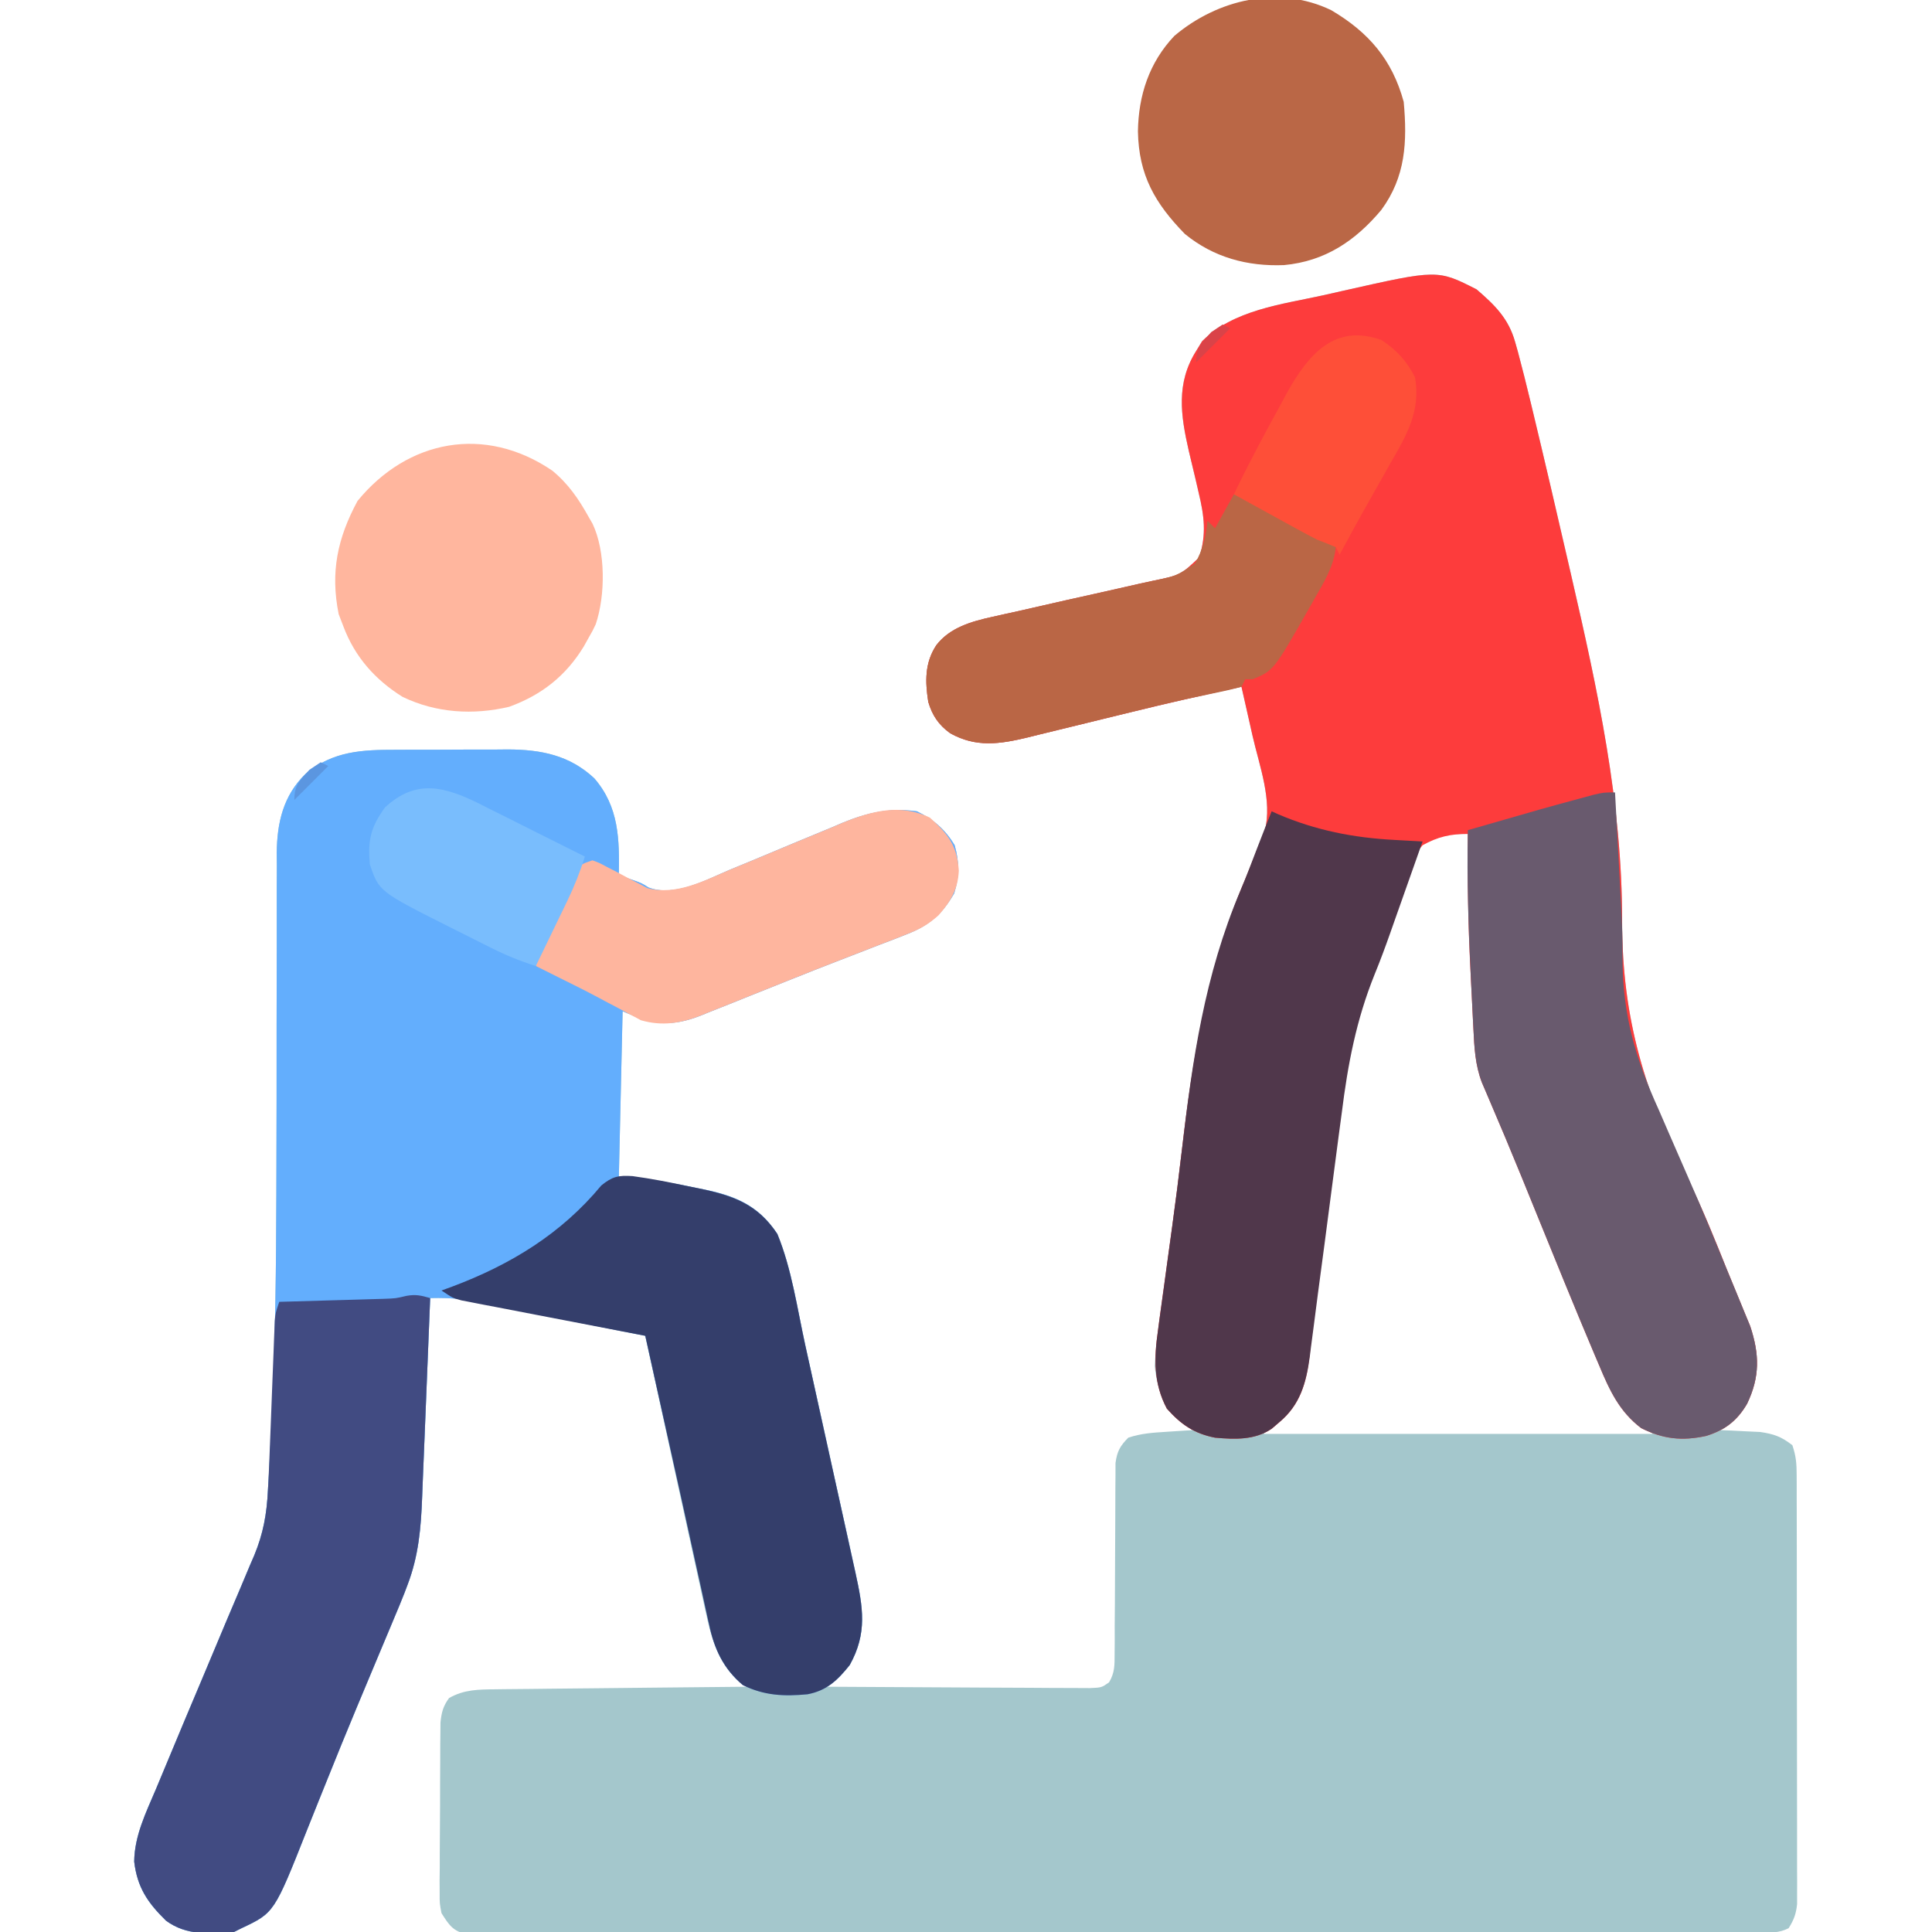
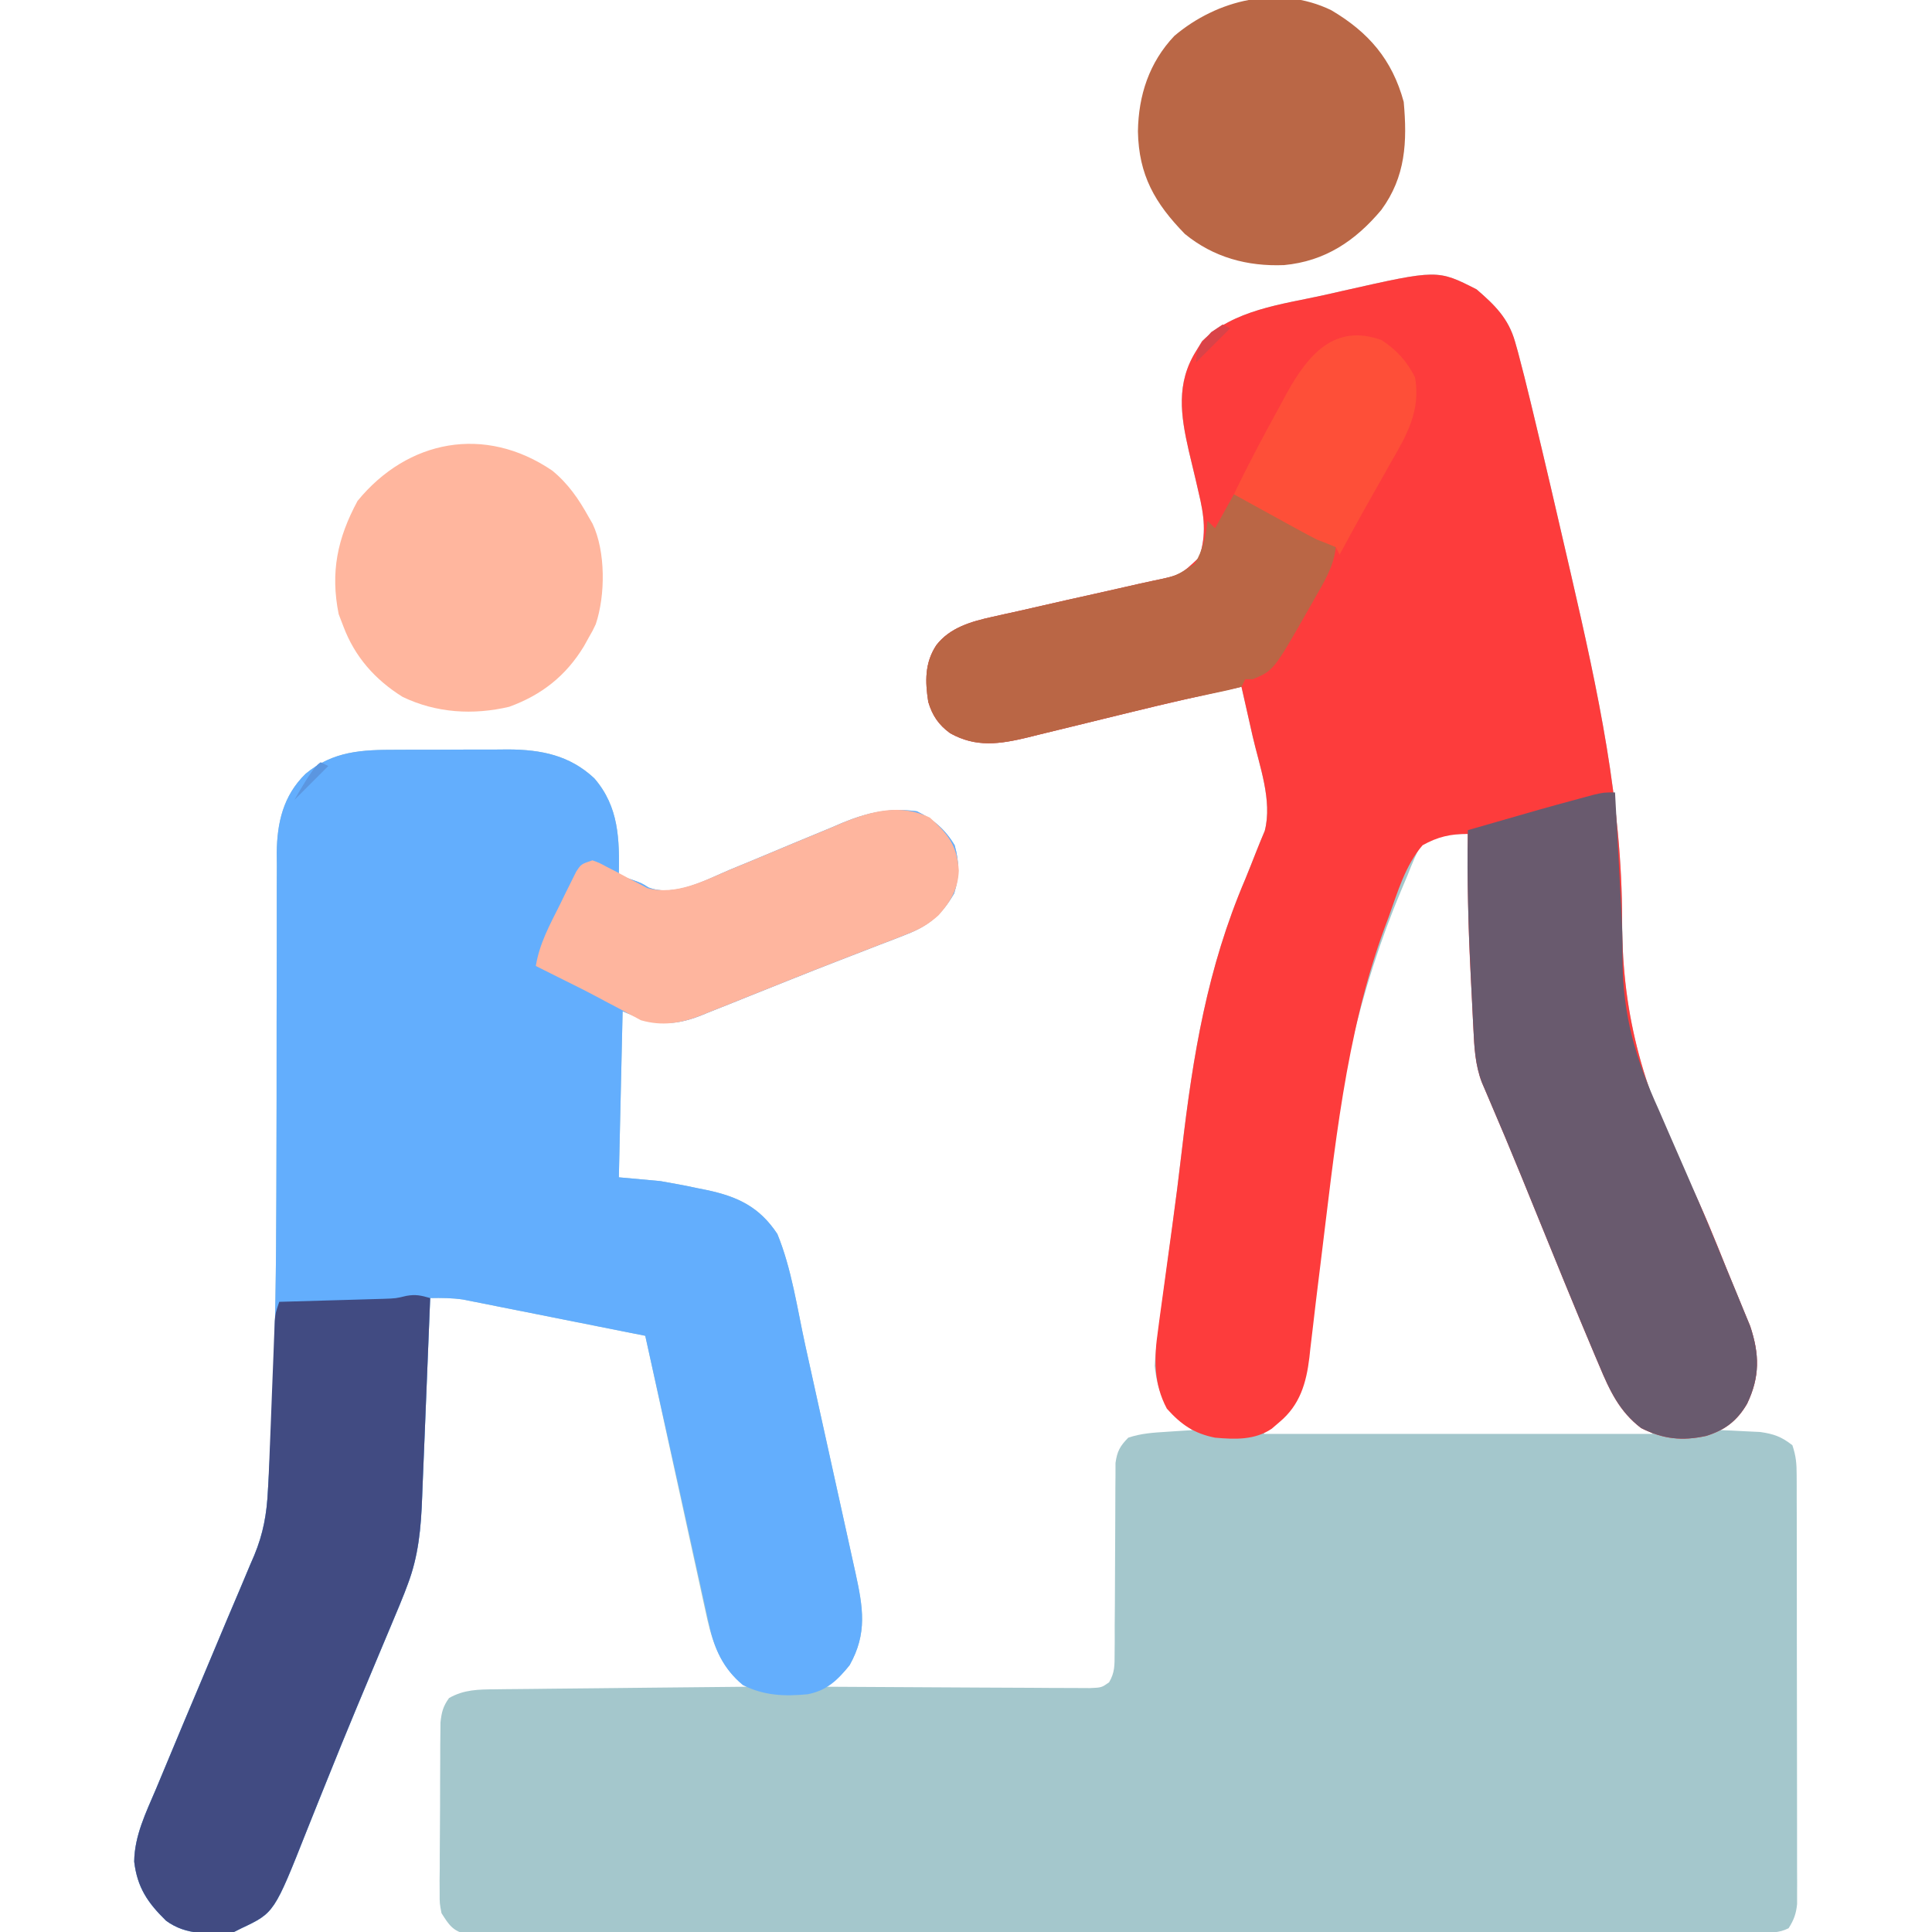
<svg xmlns="http://www.w3.org/2000/svg" version="1.1" width="512" height="512">
  <path d="M0 0 C4.795 4.126 8.448 7.684 10.202 13.905 C10.451 14.788 10.701 15.671 10.959 16.582 C12.123 20.946 13.223 25.321 14.275 29.713 C14.515 30.706 14.754 31.698 15.001 32.72 C18.139 45.775 21.177 58.853 24.188 71.938 C24.48 73.206 24.773 74.474 25.075 75.781 C32.124 106.356 38.584 135.976 38.562 167.438 C38.585 193.536 44.595 212.871 56.165 236.112 C59.966 243.818 63.147 251.779 66.334 259.754 C67.281 262.11 68.252 264.455 69.229 266.8 C69.812 268.218 70.395 269.636 70.977 271.055 C71.479 272.27 71.981 273.486 72.499 274.738 C74.975 282.184 75.14 288.197 71.688 295.312 C69.763 298.196 67.848 300.732 64.688 302.312 C65.64 302.35 66.593 302.387 67.574 302.426 C69.456 302.524 69.456 302.524 71.375 302.625 C72.616 302.683 73.858 302.741 75.137 302.801 C78.796 303.328 80.792 304.051 83.688 306.312 C84.67 309.26 84.815 311.168 84.821 314.24 C84.825 315.256 84.83 316.273 84.834 317.32 C84.834 318.435 84.833 319.549 84.833 320.697 C84.838 322.458 84.838 322.458 84.843 324.255 C84.851 327.476 84.854 330.697 84.855 333.918 C84.856 336.607 84.859 339.296 84.863 341.985 C84.871 348.329 84.874 354.672 84.873 361.016 C84.872 367.56 84.883 374.105 84.899 380.649 C84.912 386.268 84.917 391.886 84.916 397.505 C84.916 400.861 84.919 404.217 84.93 407.573 C84.939 411.315 84.936 415.057 84.93 418.799 C84.936 419.911 84.942 421.023 84.947 422.169 C84.941 423.698 84.941 423.698 84.935 425.258 C84.935 426.143 84.936 427.027 84.936 427.939 C84.666 430.521 84.075 432.129 82.688 434.312 C80.012 435.65 77.968 435.443 74.971 435.45 C73.747 435.455 72.523 435.46 71.261 435.465 C69.89 435.465 68.519 435.466 67.149 435.466 C65.702 435.47 64.255 435.475 62.809 435.48 C58.819 435.492 54.829 435.497 50.839 435.502 C46.542 435.508 42.245 435.519 37.948 435.53 C27.563 435.555 17.179 435.569 6.795 435.582 C3.864 435.586 0.933 435.59 -1.998 435.594 C-20.187 435.619 -38.375 435.641 -56.564 435.654 C-60.778 435.657 -64.993 435.66 -69.207 435.663 C-70.255 435.663 -71.302 435.664 -72.381 435.665 C-89.363 435.678 -106.344 435.711 -123.326 435.752 C-140.746 435.795 -158.167 435.818 -175.587 435.824 C-185.374 435.827 -195.16 435.839 -204.947 435.872 C-213.279 435.9 -221.611 435.911 -229.943 435.9 C-234.197 435.894 -238.45 435.897 -242.704 435.922 C-246.595 435.944 -250.485 435.944 -254.377 435.925 C-255.787 435.922 -257.198 435.928 -258.608 435.943 C-260.52 435.962 -262.432 435.947 -264.344 435.931 C-265.94 435.933 -265.94 435.933 -267.567 435.935 C-271.283 435.093 -272.316 433.472 -274.312 430.312 C-274.807 427.726 -274.807 427.726 -274.798 424.943 C-274.808 423.371 -274.808 423.371 -274.817 421.768 C-274.803 420.647 -274.788 419.526 -274.773 418.371 C-274.773 417.211 -274.772 416.051 -274.771 414.856 C-274.765 412.408 -274.749 409.959 -274.724 407.511 C-274.688 403.76 -274.683 400.011 -274.684 396.26 C-274.674 393.88 -274.662 391.501 -274.648 389.121 C-274.646 387.998 -274.644 386.875 -274.642 385.718 C-274.629 384.673 -274.616 383.629 -274.603 382.552 C-274.592 381.176 -274.592 381.176 -274.58 379.772 C-274.285 377.064 -273.907 375.526 -272.312 373.312 C-268.293 371.029 -264.506 371.04 -259.952 370.994 C-259.229 370.984 -258.507 370.974 -257.763 370.963 C-255.387 370.932 -253.012 370.915 -250.637 370.898 C-248.985 370.88 -247.333 370.86 -245.681 370.84 C-241.342 370.788 -237.004 370.749 -232.666 370.712 C-228.235 370.672 -223.804 370.62 -219.373 370.57 C-210.686 370.474 -201.999 370.389 -193.312 370.312 C-194.055 369.817 -194.798 369.322 -195.562 368.812 C-201.117 363.763 -202.907 357.124 -204.419 349.969 C-204.595 349.178 -204.771 348.386 -204.953 347.571 C-205.525 344.987 -206.083 342.4 -206.641 339.812 C-207.038 338.008 -207.435 336.203 -207.834 334.399 C-208.876 329.673 -209.905 324.944 -210.931 320.215 C-211.983 315.38 -213.047 310.547 -214.109 305.715 C-216.189 296.25 -218.255 286.782 -220.312 277.312 C-227.464 275.88 -234.618 274.457 -241.772 273.04 C-244.205 272.557 -246.638 272.072 -249.07 271.585 C-252.569 270.885 -256.07 270.192 -259.57 269.5 C-261.197 269.172 -261.197 269.172 -262.857 268.837 C-264.388 268.537 -264.388 268.537 -265.95 268.23 C-266.842 268.053 -267.735 267.875 -268.655 267.692 C-271.571 267.276 -274.37 267.249 -277.312 267.312 C-277.343 268.117 -277.374 268.922 -277.406 269.751 C-277.701 277.371 -278.009 284.991 -278.331 292.61 C-278.495 296.527 -278.655 300.443 -278.804 304.36 C-278.949 308.147 -279.106 311.933 -279.271 315.72 C-279.332 317.157 -279.388 318.595 -279.44 320.032 C-279.734 328.171 -280.381 335.649 -283.312 343.312 C-283.581 344.024 -283.85 344.736 -284.127 345.47 C-284.972 347.624 -285.859 349.756 -286.762 351.887 C-287.092 352.677 -287.421 353.468 -287.761 354.283 C-288.836 356.857 -289.918 359.429 -291 362 C-292.533 365.658 -294.064 369.317 -295.594 372.977 C-295.984 373.908 -296.374 374.84 -296.776 375.8 C-299.496 382.313 -302.154 388.848 -304.781 395.398 C-305.498 397.176 -306.214 398.954 -306.931 400.732 C-307.958 403.279 -308.981 405.827 -309.992 408.381 C-318.637 430.216 -318.637 430.216 -327.312 434.312 C-327.973 434.642 -328.632 434.973 -329.312 435.312 C-335.753 435.814 -341.921 436.292 -347.312 432.312 C-352.177 427.554 -354.933 423.511 -355.746 416.66 C-355.672 409.793 -352.625 403.662 -349.985 397.446 C-348.979 395.076 -347.993 392.699 -347.011 390.319 C-343.961 382.946 -340.855 375.597 -337.753 368.246 C-335.566 363.061 -333.391 357.87 -331.22 352.678 C-329.957 349.671 -328.678 346.672 -327.397 343.673 C-326.61 341.799 -325.824 339.925 -325.039 338.051 C-324.676 337.214 -324.313 336.376 -323.939 335.514 C-321.531 329.702 -320.63 324.573 -320.312 318.312 C-320.23 316.946 -320.146 315.579 -320.062 314.212 C-319.752 308.952 -319.504 303.69 -319.27 298.426 C-319.225 297.426 -319.18 296.427 -319.134 295.397 C-318.347 277.121 -318.128 258.855 -318.08 240.566 C-318.074 238.417 -318.068 236.268 -318.061 234.119 C-318.019 220.898 -317.994 207.676 -318.007 194.454 C-318.013 187.831 -318.002 181.208 -317.971 174.585 C-317.955 171.121 -317.949 167.658 -317.965 164.194 C-317.98 160.371 -317.963 156.55 -317.94 152.727 C-317.958 151.055 -317.958 151.055 -317.976 149.348 C-317.881 141.3 -316.26 134.169 -310.323 128.369 C-302.989 122.314 -295.378 122.003 -286.227 122.012 C-284.642 122.005 -284.642 122.005 -283.025 121.999 C-280.798 121.993 -278.571 121.992 -276.344 121.997 C-272.955 122 -269.568 121.977 -266.18 121.951 C-264.008 121.949 -261.836 121.948 -259.664 121.949 C-258.159 121.935 -258.159 121.935 -256.623 121.921 C-247.875 121.978 -240.364 123.452 -233.816 129.574 C-227.26 137.153 -227.142 145.754 -227.312 155.312 C-226.405 155.601 -225.498 155.89 -224.562 156.188 C-221.312 157.312 -221.312 157.312 -219.438 158.5 C-212.51 161.149 -204.277 156.514 -197.98 153.84 C-195.778 152.931 -193.576 152.023 -191.373 151.115 C-187.934 149.685 -184.498 148.249 -181.065 146.802 C-177.731 145.402 -174.388 144.026 -171.043 142.652 C-170.031 142.218 -169.019 141.784 -167.977 141.336 C-161.371 138.644 -155.461 137.339 -148.312 138.312 C-143.922 140.468 -140.833 143.111 -138.312 147.312 C-137.038 151.947 -137.053 155.448 -138.438 160.062 C-141.618 165.576 -145.185 168.646 -151.098 170.934 C-152.251 171.388 -153.405 171.842 -154.593 172.31 C-155.854 172.79 -157.114 173.27 -158.375 173.75 C-159.688 174.259 -161.001 174.769 -162.313 175.28 C-164.404 176.093 -166.495 176.904 -168.589 177.71 C-173.263 179.508 -177.918 181.348 -182.563 183.218 C-185.808 184.524 -189.057 185.819 -192.307 187.112 C-193.884 187.742 -195.46 188.376 -197.033 189.014 C-199.254 189.913 -201.482 190.794 -203.711 191.672 C-204.362 191.94 -205.013 192.208 -205.684 192.484 C-213.686 195.586 -218.296 194.748 -226.312 191.312 C-226.643 205.833 -226.972 220.352 -227.312 235.312 C-223.683 235.643 -220.053 235.972 -216.312 236.312 C-213.013 236.883 -209.769 237.486 -206.5 238.188 C-205.694 238.349 -204.887 238.51 -204.057 238.676 C-195.782 240.421 -190.05 243.169 -185.312 250.312 C-181.505 259.564 -180.037 270.114 -177.898 279.855 C-177.479 281.753 -177.06 283.65 -176.641 285.547 C-175.766 289.506 -174.894 293.465 -174.023 297.426 C-172.91 302.49 -171.792 307.554 -170.671 312.617 C-169.806 316.527 -168.944 320.439 -168.082 324.35 C-167.67 326.217 -167.258 328.084 -166.845 329.951 C-166.268 332.561 -165.695 335.171 -165.123 337.782 C-164.953 338.545 -164.784 339.309 -164.609 340.095 C-162.597 349.314 -161.404 356.175 -166.188 364.625 C-168.112 367.059 -169.819 368.533 -172.312 370.312 C-162.846 370.382 -153.38 370.435 -143.914 370.468 C-139.518 370.484 -135.123 370.505 -130.728 370.539 C-126.487 370.571 -122.247 370.589 -118.006 370.597 C-116.387 370.603 -114.768 370.614 -113.149 370.63 C-110.884 370.651 -108.619 370.654 -106.354 370.653 C-105.064 370.66 -103.774 370.666 -102.445 370.673 C-99.39 370.543 -99.39 370.543 -97.396 369.147 C-95.871 366.565 -95.934 364.613 -95.928 361.619 C-95.913 359.867 -95.913 359.867 -95.897 358.08 C-95.902 356.186 -95.902 356.186 -95.906 354.254 C-95.89 352.274 -95.873 350.294 -95.856 348.315 C-95.829 344.835 -95.821 341.355 -95.812 337.875 C-95.802 333.728 -95.788 329.581 -95.752 325.434 C-95.73 322.851 -95.722 320.267 -95.728 317.684 C-95.713 315.927 -95.713 315.927 -95.697 314.135 C-95.694 312.59 -95.694 312.59 -95.691 311.013 C-95.255 307.899 -94.499 306.545 -92.312 304.312 C-88.845 303.157 -85.771 302.984 -82.125 302.75 C-80.853 302.666 -79.58 302.582 -78.27 302.496 C-77.294 302.436 -76.318 302.375 -75.312 302.312 C-76.705 301.261 -76.705 301.261 -78.125 300.188 C-82.96 296.14 -84.645 291.485 -85.312 285.312 C-85.16 282.264 -84.757 279.262 -84.344 276.238 C-84.171 274.894 -84.171 274.894 -83.995 273.523 C-83.61 270.556 -83.212 267.59 -82.812 264.625 C-82.533 262.533 -82.254 260.44 -81.975 258.348 C-81.537 255.061 -81.098 251.774 -80.654 248.487 C-79.751 241.755 -78.911 235.019 -78.126 228.272 C-75.163 202.884 -71.375 179.905 -61.312 156.312 C-60.309 153.853 -59.323 151.389 -58.36 148.913 C-57.65 147.098 -56.898 145.3 -56.141 143.504 C-54.051 135.452 -57.577 126.215 -59.375 118.312 C-59.657 117.061 -59.938 115.809 -60.229 114.52 C-60.92 111.45 -61.615 108.381 -62.312 105.312 C-72.201 107.456 -82.057 109.709 -91.887 112.109 C-92.875 112.35 -93.864 112.591 -94.883 112.839 C-98.963 113.832 -103.043 114.826 -107.12 115.833 C-110.145 116.578 -113.172 117.313 -116.199 118.047 C-117.113 118.275 -118.026 118.503 -118.968 118.738 C-126.367 120.517 -132.659 121.457 -139.512 117.625 C-142.595 115.378 -144.25 112.896 -145.312 109.312 C-146.151 103.887 -146.271 99.022 -143.188 94.312 C-139.611 89.637 -133.907 88.015 -128.371 86.798 C-127.223 86.54 -126.075 86.283 -124.892 86.018 C-123.667 85.749 -122.442 85.48 -121.18 85.203 C-119.24 84.76 -117.301 84.317 -115.362 83.872 C-110.6 82.781 -105.837 81.702 -101.065 80.657 C-98.38 80.068 -95.699 79.464 -93.021 78.843 C-90.504 78.26 -87.982 77.699 -85.455 77.163 C-78.474 75.712 -78.474 75.712 -73.508 71.022 C-71.536 64.904 -72.181 60.011 -73.66 53.855 C-74.073 52.062 -74.073 52.062 -74.494 50.232 C-75.079 47.754 -75.67 45.278 -76.268 42.803 C-78.421 33.375 -79.681 24.863 -74.312 16.312 C-73.797 15.467 -73.281 14.621 -72.75 13.75 C-64.431 5.431 -51.655 3.983 -40.625 1.562 C-38.851 1.161 -37.077 0.759 -35.303 0.355 C-10.344 -5.269 -10.344 -5.269 0 0 Z M-14.312 146.312 C-15.888 149.303 -17.094 152.169 -18.312 155.312 C-18.843 156.579 -19.377 157.845 -19.914 159.109 C-31.348 186.258 -36.778 212.674 -40.194 241.831 C-41.063 249.159 -42.011 256.477 -42.949 263.796 C-43.445 267.659 -43.919 271.524 -44.375 275.392 C-44.589 277.138 -44.803 278.885 -45.017 280.631 C-45.104 281.411 -45.191 282.191 -45.281 282.995 C-45.989 288.643 -47.143 293.981 -51.137 298.273 C-51.752 298.74 -52.366 299.207 -53 299.688 C-54.114 300.55 -55.221 301.422 -56.312 302.312 C-56.312 302.642 -56.312 302.973 -56.312 303.312 C-22.323 303.312 11.668 303.312 46.688 303.312 C45.038 301.993 43.388 300.673 41.688 299.312 C37.754 295.132 35.767 290.468 33.562 285.25 C33.151 284.292 32.74 283.334 32.317 282.347 C26.827 269.448 21.566 256.45 16.285 243.465 C15.541 241.638 14.798 239.811 14.055 237.984 C13.693 237.096 13.332 236.207 12.959 235.291 C10.097 228.269 7.162 221.28 4.168 214.313 C3.856 213.581 3.544 212.849 3.223 212.095 C2.95 211.458 2.676 210.821 2.395 210.166 C0.888 206.216 0.502 202.569 0.299 198.351 C0.239 197.15 0.179 195.949 0.117 194.711 C0.056 193.42 -0.004 192.128 -0.066 190.797 C-0.132 189.457 -0.198 188.118 -0.264 186.778 C-0.437 183.26 -0.605 179.742 -0.772 176.224 C-0.943 172.631 -1.119 169.038 -1.295 165.445 C-1.639 158.401 -1.977 151.357 -2.312 144.312 C-6.619 144.312 -10.326 144.579 -14.312 146.312 Z " fill="#A4C7CC" transform="translate(391.312,76.688)" />
  <path d="M0 0 C4.795 4.126 8.448 7.684 10.202 13.905 C10.451 14.788 10.701 15.671 10.959 16.582 C12.123 20.946 13.223 25.321 14.275 29.713 C14.515 30.706 14.754 31.698 15.001 32.72 C18.139 45.775 21.177 58.853 24.188 71.938 C24.627 73.84 24.627 73.84 25.075 75.781 C32.124 106.356 38.584 135.976 38.562 167.438 C38.585 193.536 44.595 212.871 56.165 236.112 C59.966 243.818 63.147 251.779 66.334 259.754 C67.281 262.11 68.252 264.455 69.229 266.8 C69.812 268.218 70.395 269.636 70.977 271.055 C71.479 272.27 71.981 273.486 72.499 274.738 C74.987 282.219 75.093 288.156 71.688 295.312 C69.082 299.835 65.779 302.295 60.859 303.84 C54.462 305.232 49.462 304.7 43.609 301.773 C37.824 297.376 35.223 291.719 32.5 285.188 C32.093 284.234 31.687 283.28 31.268 282.298 C25.813 269.407 20.557 256.43 15.284 243.464 C14.541 241.638 13.798 239.811 13.055 237.984 C12.693 237.096 12.332 236.207 11.959 235.291 C9.097 228.269 6.162 221.28 3.168 214.313 C2.856 213.581 2.544 212.849 2.223 212.095 C1.95 211.458 1.676 210.821 1.395 210.166 C-0.392 205.483 -0.606 200.842 -0.848 195.875 C-0.891 195.04 -0.934 194.206 -0.978 193.345 C-1.068 191.57 -1.156 189.795 -1.242 188.02 C-1.372 185.377 -1.511 182.736 -1.65 180.094 C-2.257 168.158 -2.421 156.262 -2.312 144.312 C-6.899 144.298 -10.292 145.067 -14.312 147.312 C-18.86 152.594 -20.937 159.734 -23.25 166.188 C-23.626 167.193 -24.003 168.198 -24.39 169.233 C-34.807 197.688 -37.631 228.213 -41.342 258.105 C-41.467 259.116 -41.593 260.127 -41.723 261.169 C-42.319 265.974 -42.9 270.781 -43.45 275.592 C-43.655 277.314 -43.859 279.036 -44.064 280.758 C-44.147 281.526 -44.229 282.293 -44.314 283.084 C-45.136 289.859 -46.813 295.658 -52.25 300.188 C-52.919 300.762 -53.588 301.337 -54.277 301.93 C-58.787 304.994 -64.043 304.773 -69.312 304.312 C-74.874 303.212 -78.353 300.809 -82.086 296.617 C-85.625 289.967 -85.498 283.202 -84.441 275.945 C-84.266 274.608 -84.266 274.608 -84.088 273.243 C-83.7 270.305 -83.288 267.372 -82.875 264.438 C-82.59 262.359 -82.307 260.28 -82.024 258.201 C-81.58 254.937 -81.133 251.673 -80.68 248.41 C-79.754 241.709 -78.904 235.004 -78.121 228.285 C-75.164 202.891 -71.377 179.91 -61.312 156.312 C-60.309 153.853 -59.323 151.389 -58.36 148.913 C-57.65 147.098 -56.898 145.3 -56.141 143.504 C-54.051 135.452 -57.577 126.215 -59.375 118.312 C-59.797 116.435 -59.797 116.435 -60.229 114.52 C-60.92 111.45 -61.615 108.381 -62.312 105.312 C-72.201 107.456 -82.057 109.709 -91.887 112.109 C-92.875 112.35 -93.864 112.591 -94.883 112.839 C-98.963 113.832 -103.043 114.826 -107.12 115.833 C-110.145 116.578 -113.172 117.313 -116.199 118.047 C-117.113 118.275 -118.026 118.503 -118.968 118.738 C-126.367 120.517 -132.659 121.457 -139.512 117.625 C-142.595 115.378 -144.25 112.896 -145.312 109.312 C-146.151 103.887 -146.271 99.022 -143.188 94.312 C-139.611 89.637 -133.907 88.015 -128.371 86.798 C-127.223 86.54 -126.075 86.283 -124.892 86.018 C-123.667 85.749 -122.442 85.48 -121.18 85.203 C-119.24 84.76 -117.301 84.317 -115.362 83.872 C-110.6 82.781 -105.837 81.702 -101.065 80.657 C-98.38 80.068 -95.699 79.464 -93.021 78.843 C-90.504 78.26 -87.982 77.699 -85.455 77.163 C-78.474 75.712 -78.474 75.712 -73.508 71.022 C-71.536 64.904 -72.181 60.011 -73.66 53.855 C-73.935 52.66 -74.211 51.464 -74.494 50.232 C-75.079 47.754 -75.67 45.278 -76.268 42.803 C-78.421 33.375 -79.681 24.863 -74.312 16.312 C-73.797 15.467 -73.281 14.621 -72.75 13.75 C-64.431 5.431 -51.655 3.983 -40.625 1.562 C-38.851 1.161 -37.077 0.759 -35.303 0.355 C-10.344 -5.269 -10.344 -5.269 0 0 Z " fill="#FD3C3C" transform="translate(391.312,76.688)" />
  <path d="M0 0 C1.585 -0.006 1.585 -0.006 3.201 -0.013 C5.428 -0.019 7.656 -0.019 9.883 -0.015 C13.271 -0.012 16.659 -0.035 20.047 -0.061 C22.219 -0.063 24.391 -0.064 26.562 -0.062 C28.068 -0.076 28.068 -0.076 29.603 -0.09 C38.351 -0.034 45.863 1.441 52.41 7.562 C58.967 15.141 59.084 23.742 58.914 33.301 C60.275 33.734 60.275 33.734 61.664 34.176 C64.914 35.301 64.914 35.301 66.789 36.488 C73.717 39.137 81.95 34.502 88.246 31.828 C90.448 30.919 92.651 30.011 94.854 29.104 C98.293 27.673 101.729 26.237 105.161 24.791 C108.495 23.39 111.839 22.014 115.184 20.641 C116.195 20.206 117.207 19.772 118.25 19.324 C124.855 16.632 130.765 15.327 137.914 16.301 C142.305 18.456 145.393 21.099 147.914 25.301 C149.188 29.935 149.173 33.436 147.789 38.051 C144.608 43.564 141.041 46.635 135.129 48.922 C133.975 49.376 132.822 49.83 131.633 50.298 C130.373 50.779 129.112 51.259 127.852 51.738 C126.538 52.247 125.226 52.757 123.914 53.269 C121.823 54.082 119.731 54.893 117.637 55.698 C112.964 57.496 108.309 59.336 103.664 61.207 C100.419 62.513 97.17 63.807 93.92 65.1 C92.343 65.73 90.767 66.364 89.193 67.002 C86.972 67.901 84.745 68.783 82.516 69.66 C81.865 69.928 81.214 70.196 80.543 70.473 C72.541 73.574 67.931 72.737 59.914 69.301 C59.584 83.821 59.254 98.341 58.914 113.301 C62.544 113.631 66.174 113.961 69.914 114.301 C73.213 114.871 76.458 115.474 79.727 116.176 C80.533 116.337 81.339 116.498 82.17 116.664 C90.445 118.41 96.177 121.158 100.914 128.301 C104.721 137.552 106.19 148.103 108.328 157.844 C108.747 159.741 109.166 161.638 109.586 163.535 C110.461 167.494 111.333 171.454 112.203 175.414 C113.316 180.479 114.435 185.542 115.555 190.605 C116.421 194.516 117.283 198.427 118.145 202.338 C118.556 204.206 118.968 206.073 119.381 207.939 C119.958 210.549 120.532 213.16 121.104 215.77 C121.273 216.534 121.443 217.297 121.617 218.083 C123.621 227.262 124.808 234.112 120.102 242.551 C116.89 246.589 114.031 249.325 108.914 250.301 C102.67 250.892 97.424 250.663 91.766 247.859 C86.554 243.473 84.158 238.198 82.809 231.668 C82.643 230.934 82.477 230.199 82.306 229.442 C81.764 227.023 81.245 224.6 80.727 222.176 C80.35 220.474 79.972 218.773 79.592 217.072 C78.783 213.432 77.983 209.79 77.19 206.147 C75.852 199.999 74.482 193.859 73.109 187.719 C70.696 176.916 68.3 166.11 65.914 155.301 C58.762 153.869 51.609 152.445 44.454 151.028 C42.021 150.545 39.588 150.06 37.156 149.573 C33.657 148.873 30.157 148.18 26.656 147.488 C25.572 147.27 24.487 147.051 23.37 146.825 C22.349 146.625 21.328 146.425 20.277 146.219 C19.384 146.041 18.491 145.863 17.572 145.68 C14.655 145.264 11.856 145.237 8.914 145.301 C8.883 146.105 8.852 146.91 8.82 147.739 C8.525 155.36 8.217 162.979 7.896 170.599 C7.731 174.515 7.571 178.431 7.422 182.348 C7.278 186.135 7.121 189.922 6.955 193.708 C6.895 195.145 6.838 196.583 6.787 198.021 C6.492 206.16 5.846 213.637 2.914 221.301 C2.645 222.013 2.376 222.725 2.1 223.458 C1.254 225.612 0.367 227.744 -0.535 229.875 C-0.865 230.666 -1.195 231.456 -1.535 232.271 C-2.61 234.846 -3.691 237.417 -4.773 239.988 C-6.307 243.646 -7.837 247.305 -9.367 250.965 C-9.757 251.897 -10.147 252.828 -10.549 253.789 C-13.269 260.301 -15.927 266.836 -18.555 273.387 C-19.271 275.165 -19.988 276.942 -20.704 278.72 C-21.731 281.267 -22.754 283.815 -23.765 286.369 C-32.41 308.204 -32.41 308.204 -41.086 312.301 C-41.746 312.631 -42.406 312.961 -43.086 313.301 C-49.526 313.802 -55.694 314.28 -61.086 310.301 C-65.951 305.542 -68.706 301.499 -69.52 294.648 C-69.445 287.781 -66.399 281.651 -63.759 275.434 C-62.753 273.064 -61.767 270.687 -60.785 268.307 C-57.734 260.935 -54.628 253.586 -51.527 246.234 C-49.34 241.049 -47.164 235.859 -44.993 230.666 C-43.73 227.66 -42.451 224.661 -41.171 221.661 C-40.384 219.788 -39.598 217.913 -38.812 216.039 C-38.45 215.202 -38.087 214.365 -37.713 213.502 C-35.304 207.69 -34.403 202.561 -34.086 196.301 C-34.003 194.934 -33.92 193.567 -33.836 192.2 C-33.526 186.94 -33.277 181.678 -33.043 176.414 C-32.998 175.415 -32.954 174.415 -32.908 173.385 C-32.121 155.109 -31.901 136.843 -31.853 118.554 C-31.848 116.405 -31.841 114.256 -31.834 112.108 C-31.793 98.886 -31.768 85.664 -31.781 72.443 C-31.787 65.819 -31.775 59.197 -31.744 52.573 C-31.729 49.11 -31.722 45.646 -31.739 42.182 C-31.753 38.36 -31.737 34.538 -31.714 30.716 C-31.731 29.043 -31.731 29.043 -31.749 27.336 C-31.654 19.288 -30.033 12.157 -24.096 6.357 C-16.762 0.303 -9.151 -0.008 0 0 Z " fill="#63AEFD" transform="translate(105.086,198.699)" />
  <path d="M0 0 C-0.324 8.433 -0.662 16.866 -1.018 25.298 C-1.183 29.214 -1.343 33.13 -1.492 37.047 C-1.636 40.835 -1.793 44.621 -1.959 48.407 C-2.019 49.845 -2.076 51.282 -2.127 52.72 C-2.422 60.859 -3.069 68.336 -6 76 C-6.269 76.712 -6.538 77.424 -6.814 78.157 C-7.66 80.312 -8.547 82.443 -9.449 84.574 C-9.779 85.365 -10.109 86.156 -10.449 86.97 C-11.524 89.545 -12.605 92.116 -13.688 94.688 C-15.221 98.345 -16.751 102.005 -18.281 105.664 C-18.671 106.596 -19.061 107.528 -19.463 108.488 C-22.183 115 -24.841 121.536 -27.469 128.086 C-28.185 129.864 -28.902 131.642 -29.618 133.419 C-30.645 135.966 -31.669 138.515 -32.679 141.068 C-41.324 162.903 -41.324 162.903 -50 167 C-50.66 167.33 -51.32 167.66 -52 168 C-58.44 168.501 -64.608 168.979 -70 165 C-74.865 160.241 -77.62 156.198 -78.434 149.348 C-78.359 142.48 -75.313 136.35 -72.673 130.133 C-71.667 127.764 -70.681 125.386 -69.699 123.007 C-66.648 115.634 -63.542 108.285 -60.441 100.934 C-58.254 95.748 -56.078 90.558 -53.907 85.366 C-52.645 82.359 -51.365 79.36 -50.085 76.361 C-49.298 74.487 -48.512 72.613 -47.727 70.738 C-47.364 69.901 -47.001 69.064 -46.627 68.201 C-44.236 62.433 -43.297 57.22 -43 51 C-42.952 50.122 -42.904 49.245 -42.854 48.34 C-42.714 45.51 -42.604 42.68 -42.5 39.848 C-42.417 37.752 -42.333 35.656 -42.25 33.561 C-42.124 30.293 -41.999 27.025 -41.875 23.758 C-41.754 20.579 -41.627 17.401 -41.5 14.223 C-41.465 13.241 -41.429 12.26 -41.393 11.249 C-41.356 10.341 -41.319 9.432 -41.281 8.496 C-41.251 7.698 -41.221 6.9 -41.189 6.078 C-41 4 -41 4 -40 1 C-39.087 0.975 -38.174 0.95 -37.234 0.924 C-33.832 0.829 -30.431 0.729 -27.03 0.628 C-25.561 0.584 -24.091 0.543 -22.622 0.503 C-20.504 0.445 -18.387 0.381 -16.27 0.316 C-14.997 0.28 -13.724 0.243 -12.413 0.205 C-9.097 0.092 -9.097 0.092 -6.296 -0.582 C-3.805 -1.035 -2.4 -0.68 0 0 Z " fill="#414B82" transform="translate(114,344)" />
  <path d="M0 0 C0.268 4.972 0.535 9.945 0.8 14.917 C0.889 16.596 0.979 18.275 1.07 19.954 C1.158 21.584 1.245 23.214 1.331 24.843 C1.421 26.533 1.517 28.223 1.616 29.913 C1.877 34.569 2.016 39.192 1.986 43.857 C2.005 59.03 5.39 70.458 11.625 84.188 C12.488 86.168 13.346 88.151 14.201 90.135 C15.933 94.149 17.682 98.155 19.445 102.155 C22.983 110.208 26.337 118.333 29.648 126.481 C30.602 128.818 31.57 131.148 32.542 133.477 C33.125 134.899 33.707 136.32 34.289 137.742 C34.791 138.958 35.294 140.173 35.811 141.425 C38.299 148.907 38.406 154.843 35 162 C32.395 166.522 29.092 168.983 24.172 170.527 C17.774 171.92 12.774 171.387 6.922 168.461 C1.137 164.063 -1.465 158.406 -4.188 151.875 C-4.797 150.445 -4.797 150.445 -5.419 148.985 C-10.874 136.095 -16.13 123.118 -21.403 110.152 C-22.146 108.325 -22.89 106.499 -23.633 104.672 C-23.994 103.783 -24.356 102.894 -24.728 101.978 C-27.591 94.957 -30.526 87.967 -33.519 81 C-33.831 80.268 -34.143 79.536 -34.464 78.782 C-34.738 78.146 -35.011 77.509 -35.293 76.853 C-37.075 72.181 -37.292 67.553 -37.535 62.598 C-37.578 61.771 -37.621 60.945 -37.666 60.093 C-37.803 57.416 -37.933 54.739 -38.062 52.062 C-38.107 51.159 -38.152 50.256 -38.198 49.325 C-38.846 36.21 -39.29 23.133 -39 10 C-18.92 4.209 -18.92 4.209 -9.375 1.625 C-8.207 1.308 -7.039 0.991 -5.836 0.664 C-3 0 -3 0 0 0 Z " fill="#695A6E" transform="translate(428,210)" />
-   <path d="M0 0 C0.559 0.254 1.119 0.508 1.695 0.77 C11.653 5.044 21.702 7.019 32.461 7.582 C33.191 7.624 33.921 7.666 34.673 7.709 C36.448 7.81 38.224 7.905 40 8 C38.563 12.068 37.125 16.134 35.685 20.201 C35.199 21.574 34.713 22.948 34.228 24.322 C33.77 25.618 33.312 26.914 32.852 28.209 C32.365 29.587 31.879 30.965 31.396 32.344 C30.103 36.007 28.761 39.633 27.287 43.228 C22.407 55.334 20.187 67.045 18.578 79.953 C18.306 81.995 18.032 84.036 17.755 86.077 C17.041 91.385 16.351 96.696 15.668 102.008 C14.567 110.549 13.434 119.087 12.29 127.623 C11.898 130.586 11.519 133.55 11.142 136.515 C10.903 138.333 10.663 140.152 10.423 141.97 C10.323 142.784 10.223 143.599 10.12 144.438 C9.19 151.317 7.605 157.258 2.062 161.875 C1.393 162.45 0.724 163.025 0.035 163.617 C-4.474 166.681 -9.731 166.46 -15 166 C-20.561 164.9 -24.04 162.497 -27.773 158.305 C-31.313 151.655 -31.185 144.89 -30.129 137.633 C-30.012 136.741 -29.896 135.849 -29.775 134.931 C-29.387 131.993 -28.976 129.059 -28.562 126.125 C-28.278 124.046 -27.994 121.968 -27.712 119.889 C-27.267 116.624 -26.821 113.361 -26.368 110.098 C-25.441 103.397 -24.591 96.692 -23.809 89.973 C-21.007 65.907 -17.799 43.488 -8.298 21.073 C-6.682 17.248 -5.21 13.377 -3.738 9.494 C-2.528 6.315 -1.269 3.157 0 0 Z " fill="#50374B" transform="translate(337,215)" />
-   <path d="M0 0 C4.879 0.658 9.677 1.601 14.489 2.631 C16.077 2.951 16.077 2.951 17.696 3.278 C26.728 5.176 33.144 7.447 38.364 15.319 C42.172 24.571 43.64 35.121 45.778 44.862 C46.197 46.759 46.617 48.656 47.036 50.553 C47.911 54.512 48.783 58.472 49.653 62.432 C50.766 67.497 51.885 72.56 53.006 77.623 C53.871 81.534 54.733 85.445 55.595 89.356 C56.006 91.224 56.419 93.091 56.832 94.958 C57.408 97.567 57.982 100.178 58.554 102.788 C58.724 103.552 58.893 104.315 59.067 105.101 C61.071 114.28 62.258 121.13 57.552 129.569 C54.34 133.607 51.481 136.343 46.364 137.319 C40.12 137.91 34.874 137.681 29.216 134.877 C24.004 130.491 21.608 125.216 20.259 118.686 C20.093 117.952 19.927 117.217 19.757 116.46 C19.214 114.041 18.696 111.618 18.177 109.194 C17.8 107.492 17.422 105.791 17.042 104.09 C16.233 100.45 15.433 96.809 14.641 93.165 C13.302 87.017 11.933 80.877 10.56 74.737 C8.146 63.934 5.75 53.128 3.364 42.319 C2.732 42.198 2.1 42.077 1.448 41.953 C-5.123 40.695 -11.692 39.429 -18.26 38.156 C-20.713 37.682 -23.166 37.211 -25.62 36.742 C-29.143 36.068 -32.665 35.386 -36.187 34.702 C-37.287 34.493 -38.387 34.285 -39.52 34.07 C-40.541 33.87 -41.562 33.67 -42.614 33.464 C-43.513 33.291 -44.412 33.117 -45.339 32.939 C-47.636 32.319 -47.636 32.319 -50.636 30.319 C-49.238 29.808 -49.238 29.808 -47.812 29.288 C-32.378 23.492 -18.911 15.318 -8.292 2.487 C-5.358 0.092 -3.746 -0.249 0 0 Z " fill="#343E6B" transform="translate(167.636,311.681)" />
  <path d="M0 0 C4.244 3.452 7.051 7.557 9.688 12.312 C10.2 13.2 10.2 13.2 10.723 14.105 C14.209 21.451 14.149 33.098 11.562 40.75 C10.723 42.52 10.723 42.52 9.688 44.312 C9.067 45.432 9.067 45.432 8.434 46.574 C3.689 54.396 -2.75 59.477 -11.352 62.613 C-20.906 64.87 -30.733 64.273 -39.621 59.992 C-46.924 55.435 -52.285 49.374 -55.312 41.312 C-55.725 40.24 -56.138 39.167 -56.562 38.062 C-58.79 26.927 -56.895 17.966 -51.562 8.062 C-38.267 -8.188 -17.819 -12.092 0 0 Z " fill="#FFB69E" transform="translate(146.312,124.688)" />
  <path d="M0 0 C9.889 5.816 16.184 13.079 19.238 24.316 C20.19 34.896 19.764 44.17 13.285 52.969 C6.396 61.17 -1.614 66.554 -12.477 67.57 C-22.179 67.957 -31.151 65.543 -38.762 59.316 C-46.675 51.198 -50.987 43.761 -51.199 32.129 C-51.058 22.585 -48.217 13.877 -41.562 6.844 C-30.176 -2.814 -13.898 -6.704 0 0 Z " fill="#BA6746" transform="translate(352.762,2.684)" />
  <path d="M0 0 C4.883 4.407 7.209 7.422 7.66 14.039 C7.45 18.928 5.49 22.268 2.307 25.852 C-0.516 28.383 -2.709 29.574 -6.223 30.934 C-7.376 31.388 -8.53 31.842 -9.718 32.31 C-10.979 32.79 -12.239 33.27 -13.5 33.75 C-14.813 34.259 -16.126 34.769 -17.438 35.28 C-19.529 36.093 -21.62 36.904 -23.714 37.71 C-28.388 39.508 -33.043 41.348 -37.688 43.218 C-40.933 44.524 -44.182 45.819 -47.432 47.112 C-49.009 47.742 -50.585 48.376 -52.158 49.014 C-54.379 49.913 -56.607 50.794 -58.836 51.672 C-59.487 51.94 -60.138 52.208 -60.809 52.484 C-66.084 54.529 -71.069 55.287 -76.592 53.689 C-77.132 53.399 -77.671 53.108 -78.227 52.809 C-78.852 52.483 -79.477 52.158 -80.121 51.822 C-80.762 51.468 -81.402 51.115 -82.062 50.75 C-83.45 50.019 -84.838 49.289 -86.227 48.559 C-86.922 48.186 -87.617 47.813 -88.333 47.429 C-91.669 45.659 -95.054 43.989 -98.438 42.312 C-100.438 41.312 -102.438 40.312 -104.438 39.312 C-103.475 33.343 -100.75 28.423 -98.062 23.062 C-97.32 21.535 -97.32 21.535 -96.562 19.977 C-95.839 18.526 -95.839 18.526 -95.102 17.047 C-94.663 16.162 -94.224 15.278 -93.772 14.366 C-92.438 12.312 -92.438 12.312 -89.438 11.312 C-87.663 11.949 -87.663 11.949 -85.707 13 C-84.986 13.369 -84.265 13.737 -83.521 14.117 C-82.022 14.906 -80.528 15.703 -79.037 16.508 C-77.946 17.061 -77.946 17.061 -76.832 17.625 C-76.181 17.972 -75.53 18.319 -74.859 18.676 C-67.278 20.669 -59.939 16.742 -53.105 13.84 C-50.903 12.931 -48.701 12.023 -46.498 11.115 C-43.059 9.685 -39.623 8.249 -36.19 6.802 C-32.856 5.402 -29.513 4.026 -26.168 2.652 C-25.156 2.218 -24.144 1.784 -23.102 1.336 C-15.458 -1.78 -7.722 -3.791 0 0 Z " fill="#FEB59E" transform="translate(246.438,216.688)" />
  <path d="M0 0 C3.289 1.27 6.42 2.669 9.539 4.312 C10.367 4.748 11.194 5.184 12.047 5.633 C13.323 6.31 13.323 6.31 14.625 7 C15.484 7.451 16.342 7.902 17.227 8.367 C20.588 10.143 23.833 11.889 27 14 C26.447 19.217 23.861 23.279 21.312 27.75 C20.859 28.552 20.406 29.354 19.939 30.18 C10.53 46.696 10.53 46.696 5 49 C4.34 49 3.68 49 3 49 C2.505 49.99 2.505 49.99 2 51 C-0.531 51.686 -3.014 52.252 -5.582 52.766 C-7.236 53.114 -8.889 53.465 -10.542 53.818 C-11.427 54.007 -12.313 54.196 -13.226 54.39 C-18.028 55.446 -22.799 56.625 -27.574 57.797 C-29.58 58.285 -31.586 58.774 -33.592 59.262 C-36.665 60.011 -39.737 60.762 -42.807 61.52 C-45.832 62.265 -48.859 63.001 -51.887 63.734 C-53.257 64.076 -53.257 64.076 -54.655 64.425 C-62.055 66.205 -68.346 67.145 -75.199 63.312 C-78.282 61.066 -79.937 58.584 -81 55 C-81.839 49.575 -81.958 44.71 -78.875 40 C-75.298 35.325 -69.594 33.702 -64.058 32.485 C-62.91 32.228 -61.762 31.97 -60.58 31.705 C-59.355 31.436 -58.129 31.168 -56.867 30.891 C-54.928 30.448 -52.988 30.005 -51.049 29.56 C-46.288 28.468 -41.524 27.39 -36.752 26.345 C-34.067 25.756 -31.386 25.152 -28.708 24.531 C-26.191 23.947 -23.669 23.387 -21.142 22.851 C-15.223 21.619 -15.223 21.619 -10.344 18.335 C-8.233 14.794 -7.397 11.069 -7 7 C-6.01 7.99 -6.01 7.99 -5 9 C-3.35 6.03 -1.7 3.06 0 0 Z " fill="#BA6645" transform="translate(327,131)" />
-   <path d="M0 0 C1.071 0.545 2.142 1.091 3.246 1.652 C4.302 2.174 5.358 2.696 6.445 3.234 C9.637 4.817 12.817 6.42 15.996 8.027 C18.261 9.161 20.527 10.294 22.793 11.426 C24.527 12.293 26.262 13.16 27.996 14.027 C26.721 18.062 25.235 21.836 23.395 25.645 C22.905 26.663 22.415 27.681 21.91 28.73 C21.402 29.777 20.894 30.824 20.371 31.902 C19.598 33.507 19.598 33.507 18.809 35.145 C17.541 37.774 16.27 40.401 14.996 43.027 C10.779 41.711 6.915 40.11 2.969 38.129 C1.847 37.567 0.724 37.005 -0.432 36.426 C-1.59 35.841 -2.748 35.255 -3.941 34.652 C-5.096 34.075 -6.25 33.497 -7.439 32.902 C-26.587 23.279 -26.587 23.279 -29.004 16.027 C-29.543 9.56 -28.778 6.331 -25.004 1.027 C-16.747 -6.626 -9.252 -4.54 0 0 Z " fill="#79BDFD" transform="translate(127.004,212.973)" />
  <path d="M0 0 C3.938 2.568 6.746 5.617 8.875 9.875 C10.42 18.885 6.655 25.204 2.25 32.812 C1.633 33.915 1.015 35.018 0.379 36.154 C-0.845 38.338 -2.077 40.517 -3.317 42.691 C-5.982 47.385 -8.557 52.127 -11.125 56.875 C-11.455 56.215 -11.785 55.555 -12.125 54.875 C-13.777 54.173 -15.447 53.512 -17.125 52.875 C-18.905 51.961 -20.672 51.019 -22.426 50.055 C-23.402 49.52 -24.379 48.985 -25.385 48.434 C-26.392 47.878 -27.4 47.322 -28.438 46.75 C-29.464 46.187 -30.491 45.623 -31.549 45.043 C-34.076 43.656 -36.601 42.267 -39.125 40.875 C-35.256 32.767 -31.024 24.866 -26.688 17 C-25.882 15.502 -25.882 15.502 -25.06 13.974 C-19.486 3.974 -12.544 -4.516 0 0 Z " fill="#FE4F38" transform="translate(366.125,90.125)" />
-   <path d="M0 0 C0.66 0.33 1.32 0.66 2 1 C-0.97 3.97 -3.94 6.94 -7 10 C-7 6.044 -5.595 4.891 -3 2 C-2.01 1.34 -1.02 0.68 0 0 Z " fill="#5B96E0" transform="translate(85,202)" />
+   <path d="M0 0 C0.66 0.33 1.32 0.66 2 1 C-0.97 3.97 -3.94 6.94 -7 10 C-2.01 1.34 -1.02 0.68 0 0 Z " fill="#5B96E0" transform="translate(85,202)" />
  <path d="M0 0 C0.66 0.33 1.32 0.66 2 1 C-0.97 3.97 -3.94 6.94 -7 10 C-7 6.044 -5.595 4.891 -3 2 C-2.01 1.34 -1.02 0.68 0 0 Z " fill="#DA4348" transform="translate(324,86)" />
</svg>